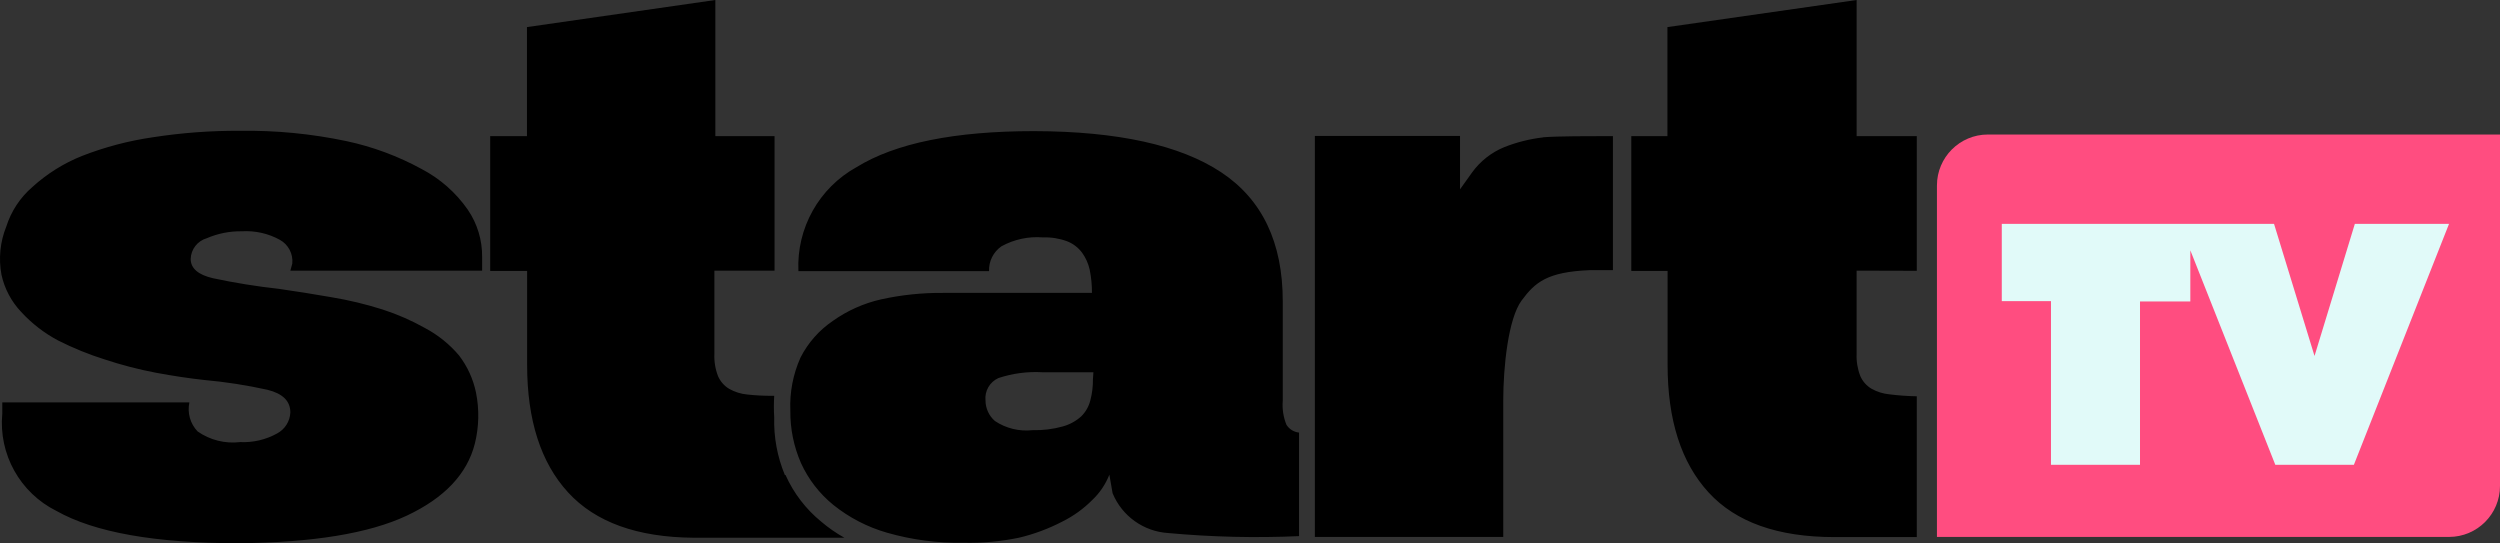
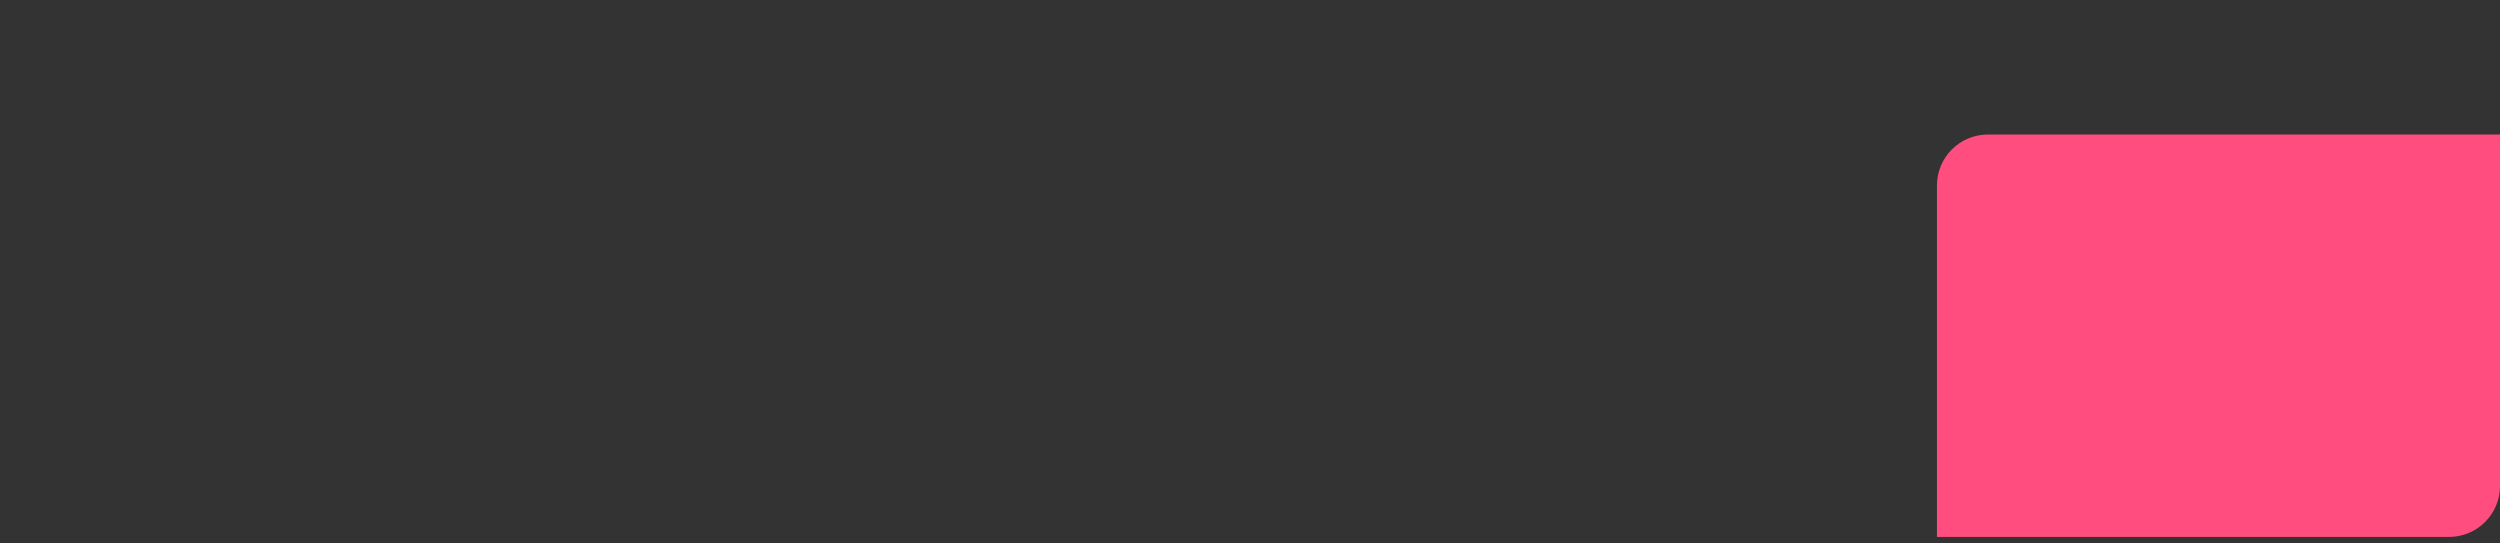
<svg xmlns="http://www.w3.org/2000/svg" version="1.1" id="Start_TV" x="0px" y="0px" width="1000.001px" height="217.288px" viewBox="-194.005 287.356 1000.001 217.288" xml:space="preserve">
  <rect x="-194.005" y="287.356" width="1000.001" height="217.288" fill="#333333" stroke="none" />
  <title>starttv_logo</title>
  <g>
    <path fill="#FF4D80" d="M601.16,341.162c-11.26,0-20.387,9.128-20.387,20.387l0,0v140.579h204.836 c11.259,0,20.387-9.128,20.387-20.387c0-0.022,0-0.044,0-0.065V341.162H601.16z" />
-     <polygon fill="#E1FAF9" points="747.933,376.904 731.804,429.742 715.61,376.904 682.127,376.904 677.868,376.904 606.708,376.904 606.708,407.807 626.386,407.807 626.386,473.289 661.998,473.289 661.998,407.936 682.127,407.936 682.127,387.484 716.126,473.289 747.545,473.289 785.609,376.904 " />
-     <path d="M-77.088,392.774c0.385-3.87-1.568-7.598-4.968-9.484c-4.629-2.548-9.886-3.733-15.161-3.419 c-4.832-0.085-9.626,0.86-14.064,2.774c-3.714,1.062-6.32,4.397-6.451,8.258c0,3.785,2.968,6.365,8.903,7.742 c8.719,1.858,17.526,3.279,26.387,4.257c6.924,0.989,13.957,2.108,21.096,3.356c6.904,1.148,13.716,2.787,20.387,4.901 c5.887,1.907,11.571,4.393,16.967,7.42c5.193,2.758,9.813,6.48,13.613,10.967c3.342,4.376,5.658,9.448,6.774,14.84 c1.359,6.745,1.205,13.709-0.452,20.387c-3.054,12.128-12.129,21.74-27.226,28.838c-15.097,7.096-37.504,10.774-67.225,11.033 c-33.333,0-57.633-4.303-72.902-12.904c-14.597-7.248-23.217-22.742-21.677-38.967v-4.451h74.837 c-0.893,4.177,0.339,8.525,3.291,11.613c4.96,3.467,11.024,4.982,17.032,4.257c5.125,0.242,10.217-0.941,14.709-3.42 c3.167-1.657,5.208-4.879,5.354-8.45c0-4.518-3.032-7.527-9.096-9.033c-8.358-1.857-16.827-3.172-25.354-3.935 c-5.936-0.646-12.387-1.613-19.354-2.904c-6.903-1.319-13.713-3.086-20.387-5.29c-6.435-2.019-12.693-4.565-18.709-7.612 c-5.541-2.937-10.537-6.798-14.774-11.419c-3.921-4.141-6.643-9.27-7.871-14.838c-1.224-6.504-0.552-13.223,1.936-19.355 c1.943-6.105,5.538-11.554,10.387-15.742c5.823-5.309,12.553-9.527,19.87-12.452c9.147-3.566,18.671-6.077,28.387-7.483 c11.504-1.782,23.132-2.645,34.773-2.581c14.324-0.209,28.627,1.175,42.645,4.129c10.509,2.244,20.636,6.004,30.064,11.161 c7.371,3.854,13.7,9.432,18.452,16.259c3.817,5.582,5.822,12.204,5.741,18.967v5.419h-76.708L-77.088,392.774z M572.709,395.678 v-53.871h-24.064v-54.451l-75.676,10.838v43.612h-14.452v53.934h14.516v37.548c0,22.107,5.462,39.118,16.388,51.032 c10.924,11.913,27.697,17.87,50.321,17.87h32.968v-56.32c-3.646-0.064-7.286-0.322-10.903-0.775 c-2.54-0.238-5.002-1.007-7.225-2.258c-1.973-1.173-3.528-2.934-4.452-5.031c-1.114-2.855-1.62-5.909-1.484-8.968v-33.226 L572.709,395.678z M320.584,457.289c-1.249-3.063-1.759-6.379-1.484-9.678V407.87c0-23.526-8.216-40.73-24.645-51.612 c-16.431-10.881-41.376-16.365-74.838-16.452c-31.741,0-55.397,4.796-70.967,14.388c-15.05,8.307-24.079,24.439-23.29,41.612 h76.257c-0.15-3.943,1.724-7.69,4.968-9.936c5.059-2.784,10.825-4.018,16.58-3.548c3.296-0.123,6.585,0.403,9.677,1.548 c2.392,0.93,4.472,2.519,6,4.581c1.459,2.03,2.491,4.333,3.032,6.774c0.622,3.057,0.924,6.17,0.903,9.29h-59.483 c-8.351-0.078-16.683,0.787-24.839,2.58c-6.96,1.57-13.54,4.51-19.354,8.646c-5.467,3.717-9.905,8.754-12.903,14.646 c-2.982,6.665-4.373,13.93-4.064,21.226c-0.082,7.212,1.369,14.359,4.258,20.967c2.953,6.491,7.369,12.21,12.902,16.71 c6.366,5.12,13.692,8.915,21.548,11.161c9.917,2.846,20.202,4.192,30.516,3.999c7.45,0.178,14.896-0.493,22.193-1.999 c6.03-1.424,11.859-3.591,17.355-6.451c4.475-2.217,8.552-5.159,12.064-8.71c2.969-2.817,5.282-6.253,6.774-10.064l1.29,7.419 c3.768,9.153,12.44,15.345,22.322,15.935c17.371,1.593,34.831,2.003,52.257,1.228v-41.419 C323.552,460.178,321.698,459.037,320.584,457.289z M243.166,439.096c0.035,2.829-0.313,5.65-1.033,8.387 c-0.604,2.451-1.877,4.684-3.678,6.451c-2.109,1.885-4.627,3.254-7.354,4c-3.925,1.09-7.992,1.59-12.064,1.484 c-5.309,0.594-10.656-0.708-15.097-3.677c-2.363-2.069-3.726-5.053-3.742-8.193c-0.392-3.79,1.688-7.404,5.161-8.968 c5.67-1.883,11.647-2.671,17.612-2.323h20.387L243.166,439.096z M423.163,342.323c-5.286,0.614-10.471,1.917-15.421,3.871l0,0 c-5.162,2.105-9.631,5.614-12.902,10.128l-4.838,6.774v-21.355h-58.064v160.386h75.354v-54.451c0-13.612,2.001-32.902,7.356-40.129 c5.353-7.226,10.127-11.419,27.225-12.129h9.29v-53.612h-1.936c-7.225,0-20,0-25.807,0.452L423.163,342.323z M119.941,477.354 c-3.036-7.312-4.487-15.183-4.258-23.096c-0.184-2.858-0.184-5.724,0-8.582h-0.774c-3.34,0.02-6.679-0.152-10-0.515 c-2.54-0.238-5.001-1.007-7.225-2.258c-1.972-1.175-3.527-2.934-4.452-5.033c-1.114-2.853-1.619-5.907-1.484-8.968v-33.29h24.064 v-53.806H92.135v-54.451l-75.354,10.838v43.612H2.072v53.934h14.774v37.548c0,22.107,5.462,39.118,16.387,51.032 c10.924,11.913,27.656,17.956,50.193,18.129h60.322c-3.303-1.839-6.415-3.999-9.291-6.451 c-6.143-5.017-11.026-11.403-14.257-18.646H119.941z" />
  </g>
</svg>